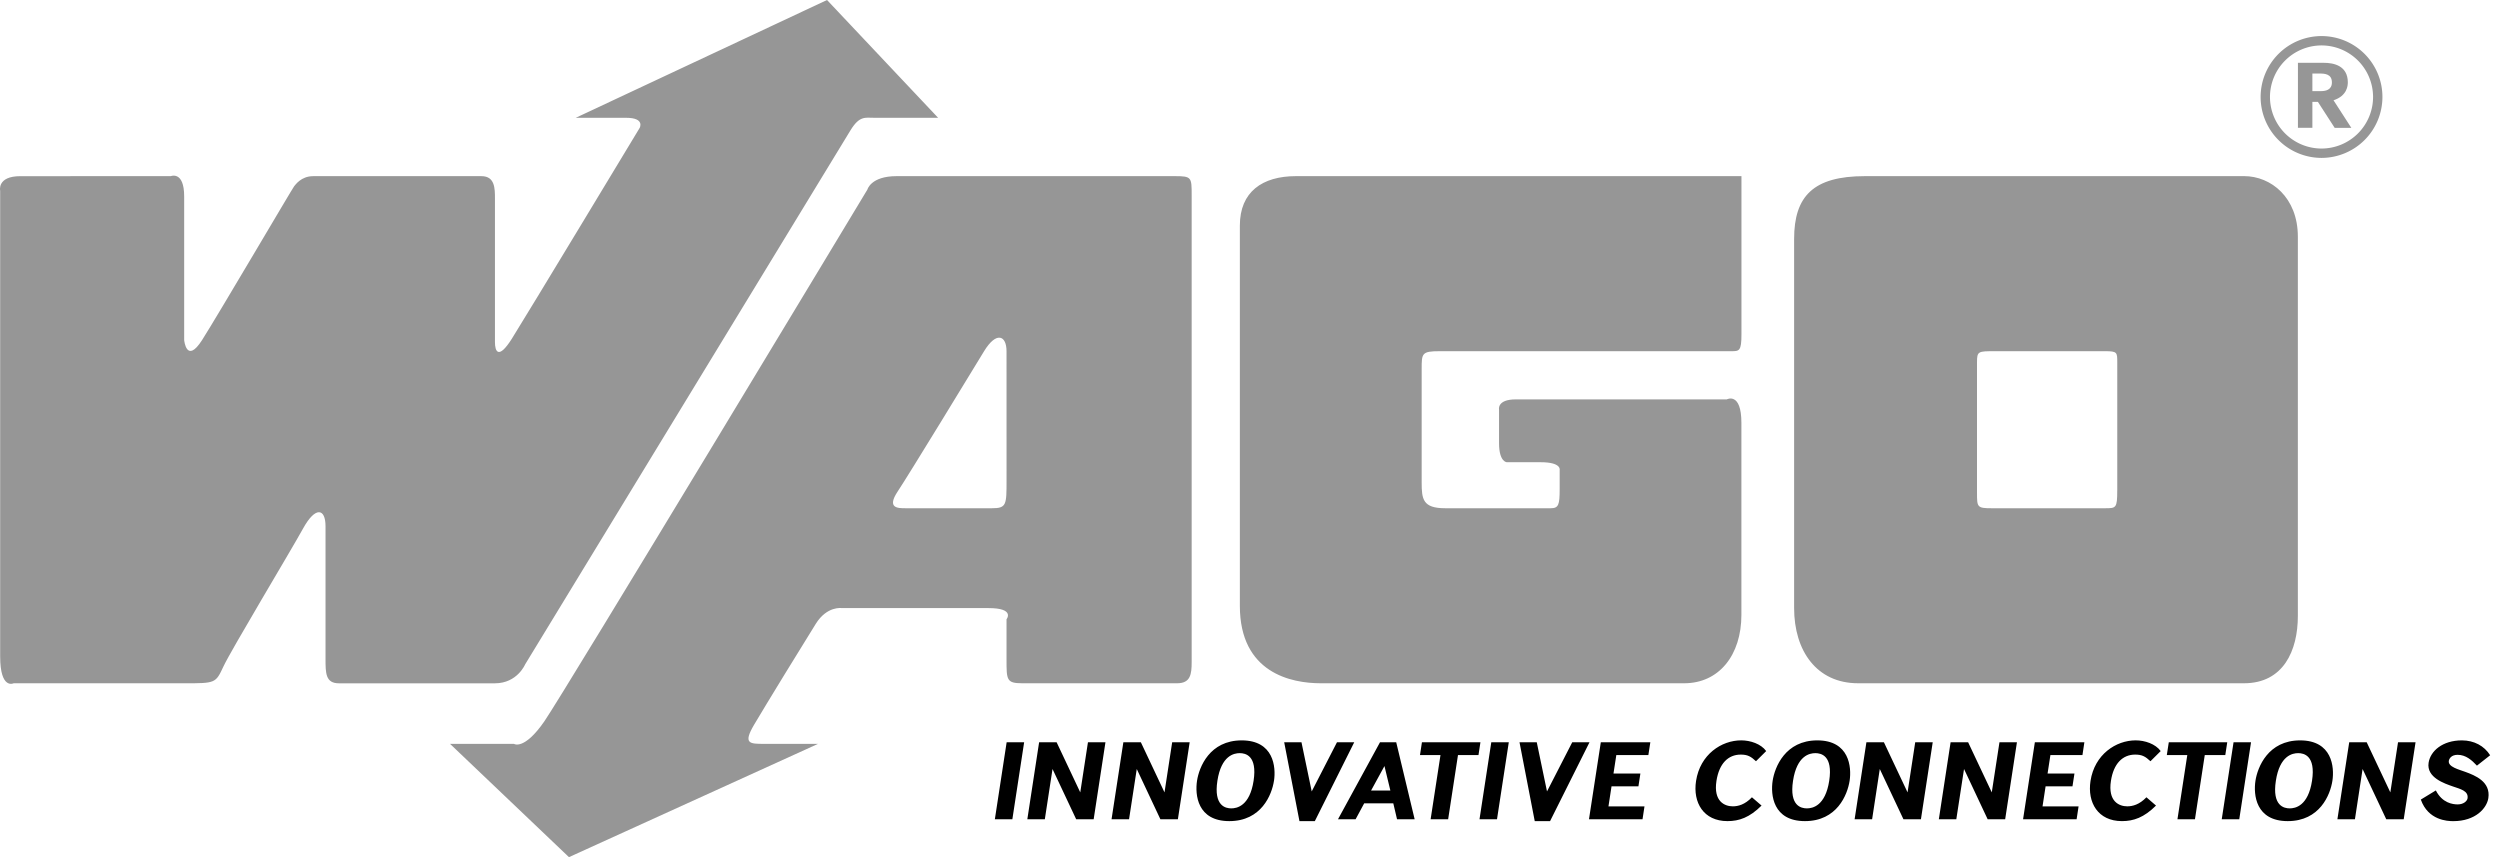
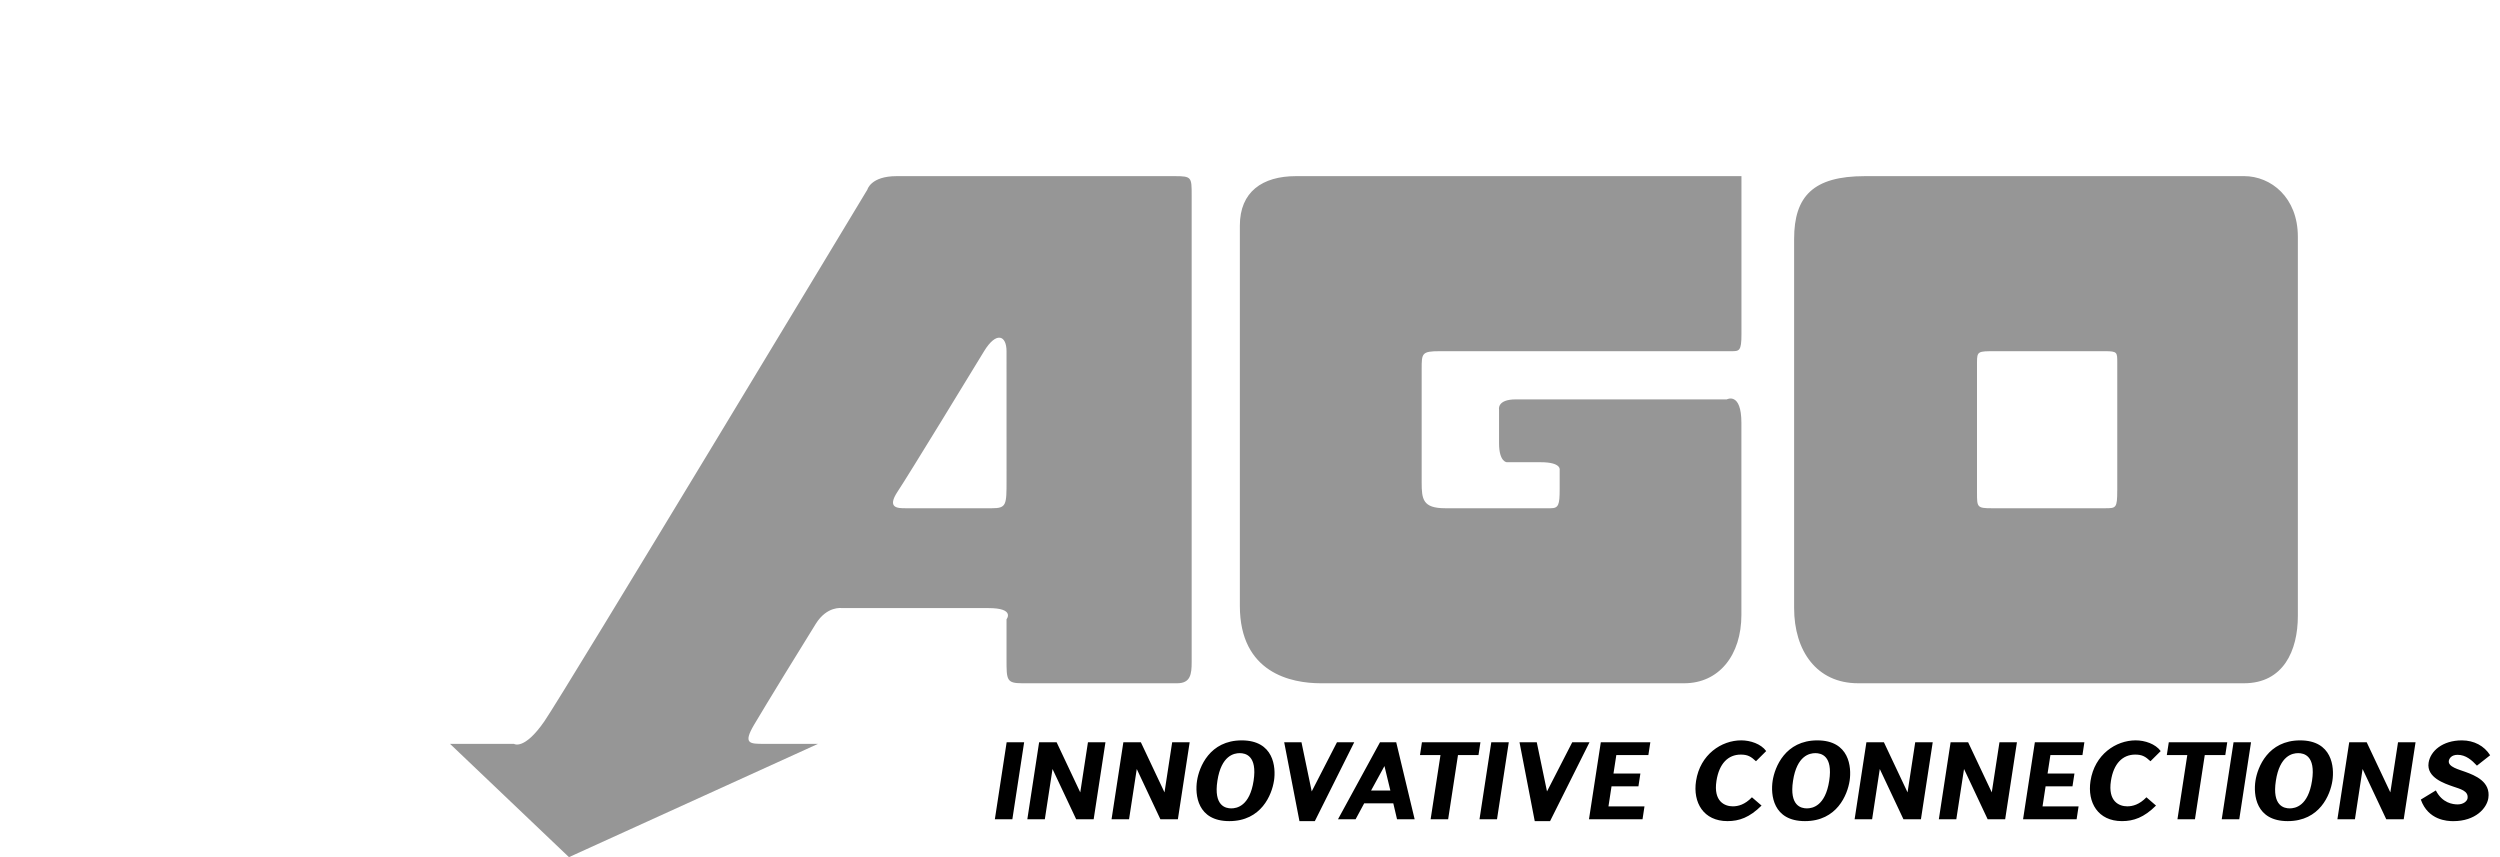
<svg xmlns="http://www.w3.org/2000/svg" width="105" height="36" fill="none">
  <path fill-rule="evenodd" clip-rule="evenodd" d="M42.279 31.175h.735l-.495 3.233h-.735l.495-3.233zm3.415 0h.735l-.495 3.233h-.735l-.993-2.11-.323 2.11h-.735l.495-3.233h.735l.993 2.105.323-2.105zm3.537 0h.735l-.495 3.233h-.735l-.992-2.11-.324 2.11h-.735l.496-3.233h.735l.993 2.105.322-2.105zm3.42 1.617c-.163 1.06-.702 1.16-.937 1.16-.237 0-.746-.1-.583-1.16.163-1.063.702-1.16.938-1.16.235 0 .744.097.582 1.16zm.857 0c.087-.573-.01-1.696-1.357-1.696s-1.789 1.123-1.876 1.696c-.09.586.01 1.695 1.356 1.695 1.347 0 1.786-1.108 1.876-1.695zm2.645-1.617h.725l-1.655 3.312h-.646l-.641-3.312h.726l.43 2.065 1.061-2.065zm1.994.999l.248 1.028h-.81l.562-1.028zm-.85 1.565h1.221l.157.669h.74l-.774-3.233h-.681l-1.764 3.233h.74l.361-.67zm2.342-2.025l.082-.539h2.457l-.082.539h-.861l-.413 2.694h-.736l.414-2.694h-.86zm2.995-.539h.735l-.495 3.233h-.735l.495-3.233zm3.4 0h.725l-1.656 3.312h-.644l-.64-3.312h.725l.43 2.065 1.06-2.065zm1.732 1.313h1.13l-.082.537h-1.13l-.129.845h1.513l-.082.538h-2.249l.497-3.233h2.08l-.083.539h-1.346l-.119.774zm5.985-.516c-.21-.196-.346-.279-.64-.279-.529 0-.907.376-1.02 1.103-.134.871.351 1.07.687 1.07.222 0 .506-.07.803-.38l.404.348c-.505.502-.941.653-1.431.653-1.005 0-1.46-.78-1.32-1.687.172-1.116 1.07-1.705 1.896-1.705.385 0 .83.147 1.05.45l-.429.427zm3.076.82c-.163 1.06-.703 1.16-.937 1.16-.237 0-.745-.1-.583-1.16.163-1.063.702-1.16.938-1.16.235 0 .744.097.582 1.16zm.857 0c.087-.573-.01-1.696-1.357-1.696s-1.788 1.123-1.876 1.696c-.09.586.01 1.695 1.357 1.695s1.785-1.108 1.876-1.695zm2.755-1.617h.735l-.495 3.233h-.735l-.993-2.11-.322 2.11h-.735l.495-3.233h.735l.993 2.105.322-2.105zm3.538 0h.734l-.494 3.233h-.736l-.992-2.11-.324 2.11h-.734l.494-3.233h.736l.993 2.105.323-2.105zm2.02 1.313h1.13l-.083.537h-1.129l-.129.845H87.3l-.082.538h-2.249l.495-3.233h2.08l-.081.539h-1.346l-.119.774zm4.322-.516c-.21-.196-.347-.279-.64-.279-.53 0-.908.376-1.02 1.103-.134.871.35 1.07.686 1.07.222 0 .507-.07.805-.38l.402.348c-.504.502-.941.653-1.431.653-1.005 0-1.459-.78-1.32-1.687.172-1.116 1.07-1.705 1.898-1.705.384 0 .827.147 1.05.45l-.43.427zm.687-.258l.083-.539h2.455l-.082.539H92.6l-.412 2.694h-.735l.413-2.694h-.86zm2.803-.539h.734l-.494 3.233h-.736l.496-3.233zm3.296 1.617c-.163 1.06-.702 1.16-.937 1.16-.236 0-.746-.1-.582-1.16.162-1.063.702-1.16.937-1.16.235 0 .744.097.582 1.16zm.856 0c.088-.573-.009-1.696-1.356-1.696-1.346 0-1.788 1.123-1.876 1.696-.09.586.01 1.695 1.356 1.695 1.347 0 1.787-1.108 1.876-1.695zm2.756-1.617h.736l-.497 3.233h-.734l-.993-2.11-.322 2.11h-.736l.496-3.233h.734l.993 2.105.323-2.105zm3.314.982c-.212-.227-.465-.455-.811-.455-.268 0-.355.163-.37.254-.039.255.425.362.697.464.392.144 1.069.403.963 1.102-.065.42-.534.966-1.475.966-.245 0-1.052-.033-1.361-.906l.631-.384c.27.531.712.587.918.587.25 0 .396-.143.414-.254.048-.32-.315-.394-.615-.5-.342-.12-1.117-.37-1.021-.995.075-.49.581-.94 1.399-.94.508 0 .939.23 1.186.625l-.555.436z" fill="#000" />
  <path fill-rule="evenodd" clip-rule="evenodd" d="M94.25 7.398H78.323c-2.169 0-2.97.848-2.97 2.639V25.54c0 1.79.943 3.157 2.687 3.157h16.21c1.649 0 2.26-1.366 2.26-2.827V9.942c0-1.65-1.13-2.545-2.26-2.545zm-5.326 13.194c0 .754-.047.754-.517.754h-4.76c-.612 0-.613-.047-.613-.66V15.22c0-.47.047-.47.755-.47h4.618c.519 0 .518.047.518.47v5.372zm-36.85-11.12v15.973c0 2.827 2.17 3.252 3.394 3.252h15.268c1.46 0 2.403-1.178 2.403-2.875v-8.058c0-1.319-.613-.99-.613-.99h-8.86c-.801 0-.706.425-.706.425v1.414c0 .8.33.8.33.8h1.414c.896 0 .802.33.802.33v.803c0 .66-.047.8-.377.8H60.7c-.942 0-.99-.377-.99-1.084v-4.759c0-.66 0-.753.755-.753h12.252c.33 0 .424 0 .424-.707V7.398H54.43c-1.413 0-2.356.66-2.356 2.073zm-2.732-2.074H37.656c-1.084 0-1.226.565-1.226.565S23.707 29.073 22.86 30.3c-.848 1.225-1.272.943-1.272.943h-2.686L23.896 36l10.461-4.758h-2.262c-.612 0-.895 0-.424-.802.472-.802 2.12-3.486 2.592-4.24.471-.755 1.084-.66 1.084-.66h6.173c1.13 0 .754.47.754.47v1.696c0 .85 0 .991.66.991h6.503c.566 0 .613-.378.613-.896V8.2c0-.755-.001-.802-.708-.802zm-7.067 12.77c0 1.037 0 1.178-.613 1.178h-3.628c-.33 0-.8 0-.33-.707.471-.706 3.11-5.041 3.628-5.89.518-.847.942-.66.942 0l.001 5.419z" fill="#969696" />
-   <path fill-rule="evenodd" clip-rule="evenodd" d="M22.06 27.897S35.347 6.079 35.724 5.467c.377-.613.613-.52.99-.52H39.4L34.735 0 24.18 4.948h2.12c.802 0 .566.424.566.424s-4.806 7.963-5.372 8.86c-.566.895-.706.518-.706.14v-6.03c0-.425 0-.943-.566-.943h-7.068c-.518 0-.753.377-.8.424-.048.047-3.205 5.42-3.865 6.457-.66 1.035-.754 0-.754 0V8.247c0-1.084-.565-.848-.565-.848H.855c-.99 0-.848.613-.848.613v19.556c0 1.413.566 1.13.566 1.13h7.162c1.32 0 1.32 0 1.65-.707.33-.706 2.827-4.854 3.345-5.795.518-.941.942-.849.942-.094v5.56c0 .612 0 1.037.566 1.037h6.55c.942-.002 1.271-.802 1.271-.802zM98.609 3.462c0-.715-.61-.824-1.01-.824h-1.086v2.73h.607v-1.09h.231l.705 1.091h.699l-.747-1.157c.581-.19.6-.629.6-.75zm-1.131.365h-.358v-.739h.287c.226 0 .533.013.533.374 0 .322-.275.365-.462.365z" fill="#969696" />
-   <path fill-rule="evenodd" clip-rule="evenodd" d="M97.504 1.515a2.56 2.56 0 00-2.558 2.558 2.561 2.561 0 002.558 2.559 2.562 2.562 0 002.558-2.559 2.558 2.558 0 00-2.558-2.558zm0 4.724a2.168 2.168 0 01-2.165-2.166 2.169 2.169 0 012.165-2.165 2.168 2.168 0 012.165 2.165 2.168 2.168 0 01-2.165 2.166z" fill="#969696" />
</svg>